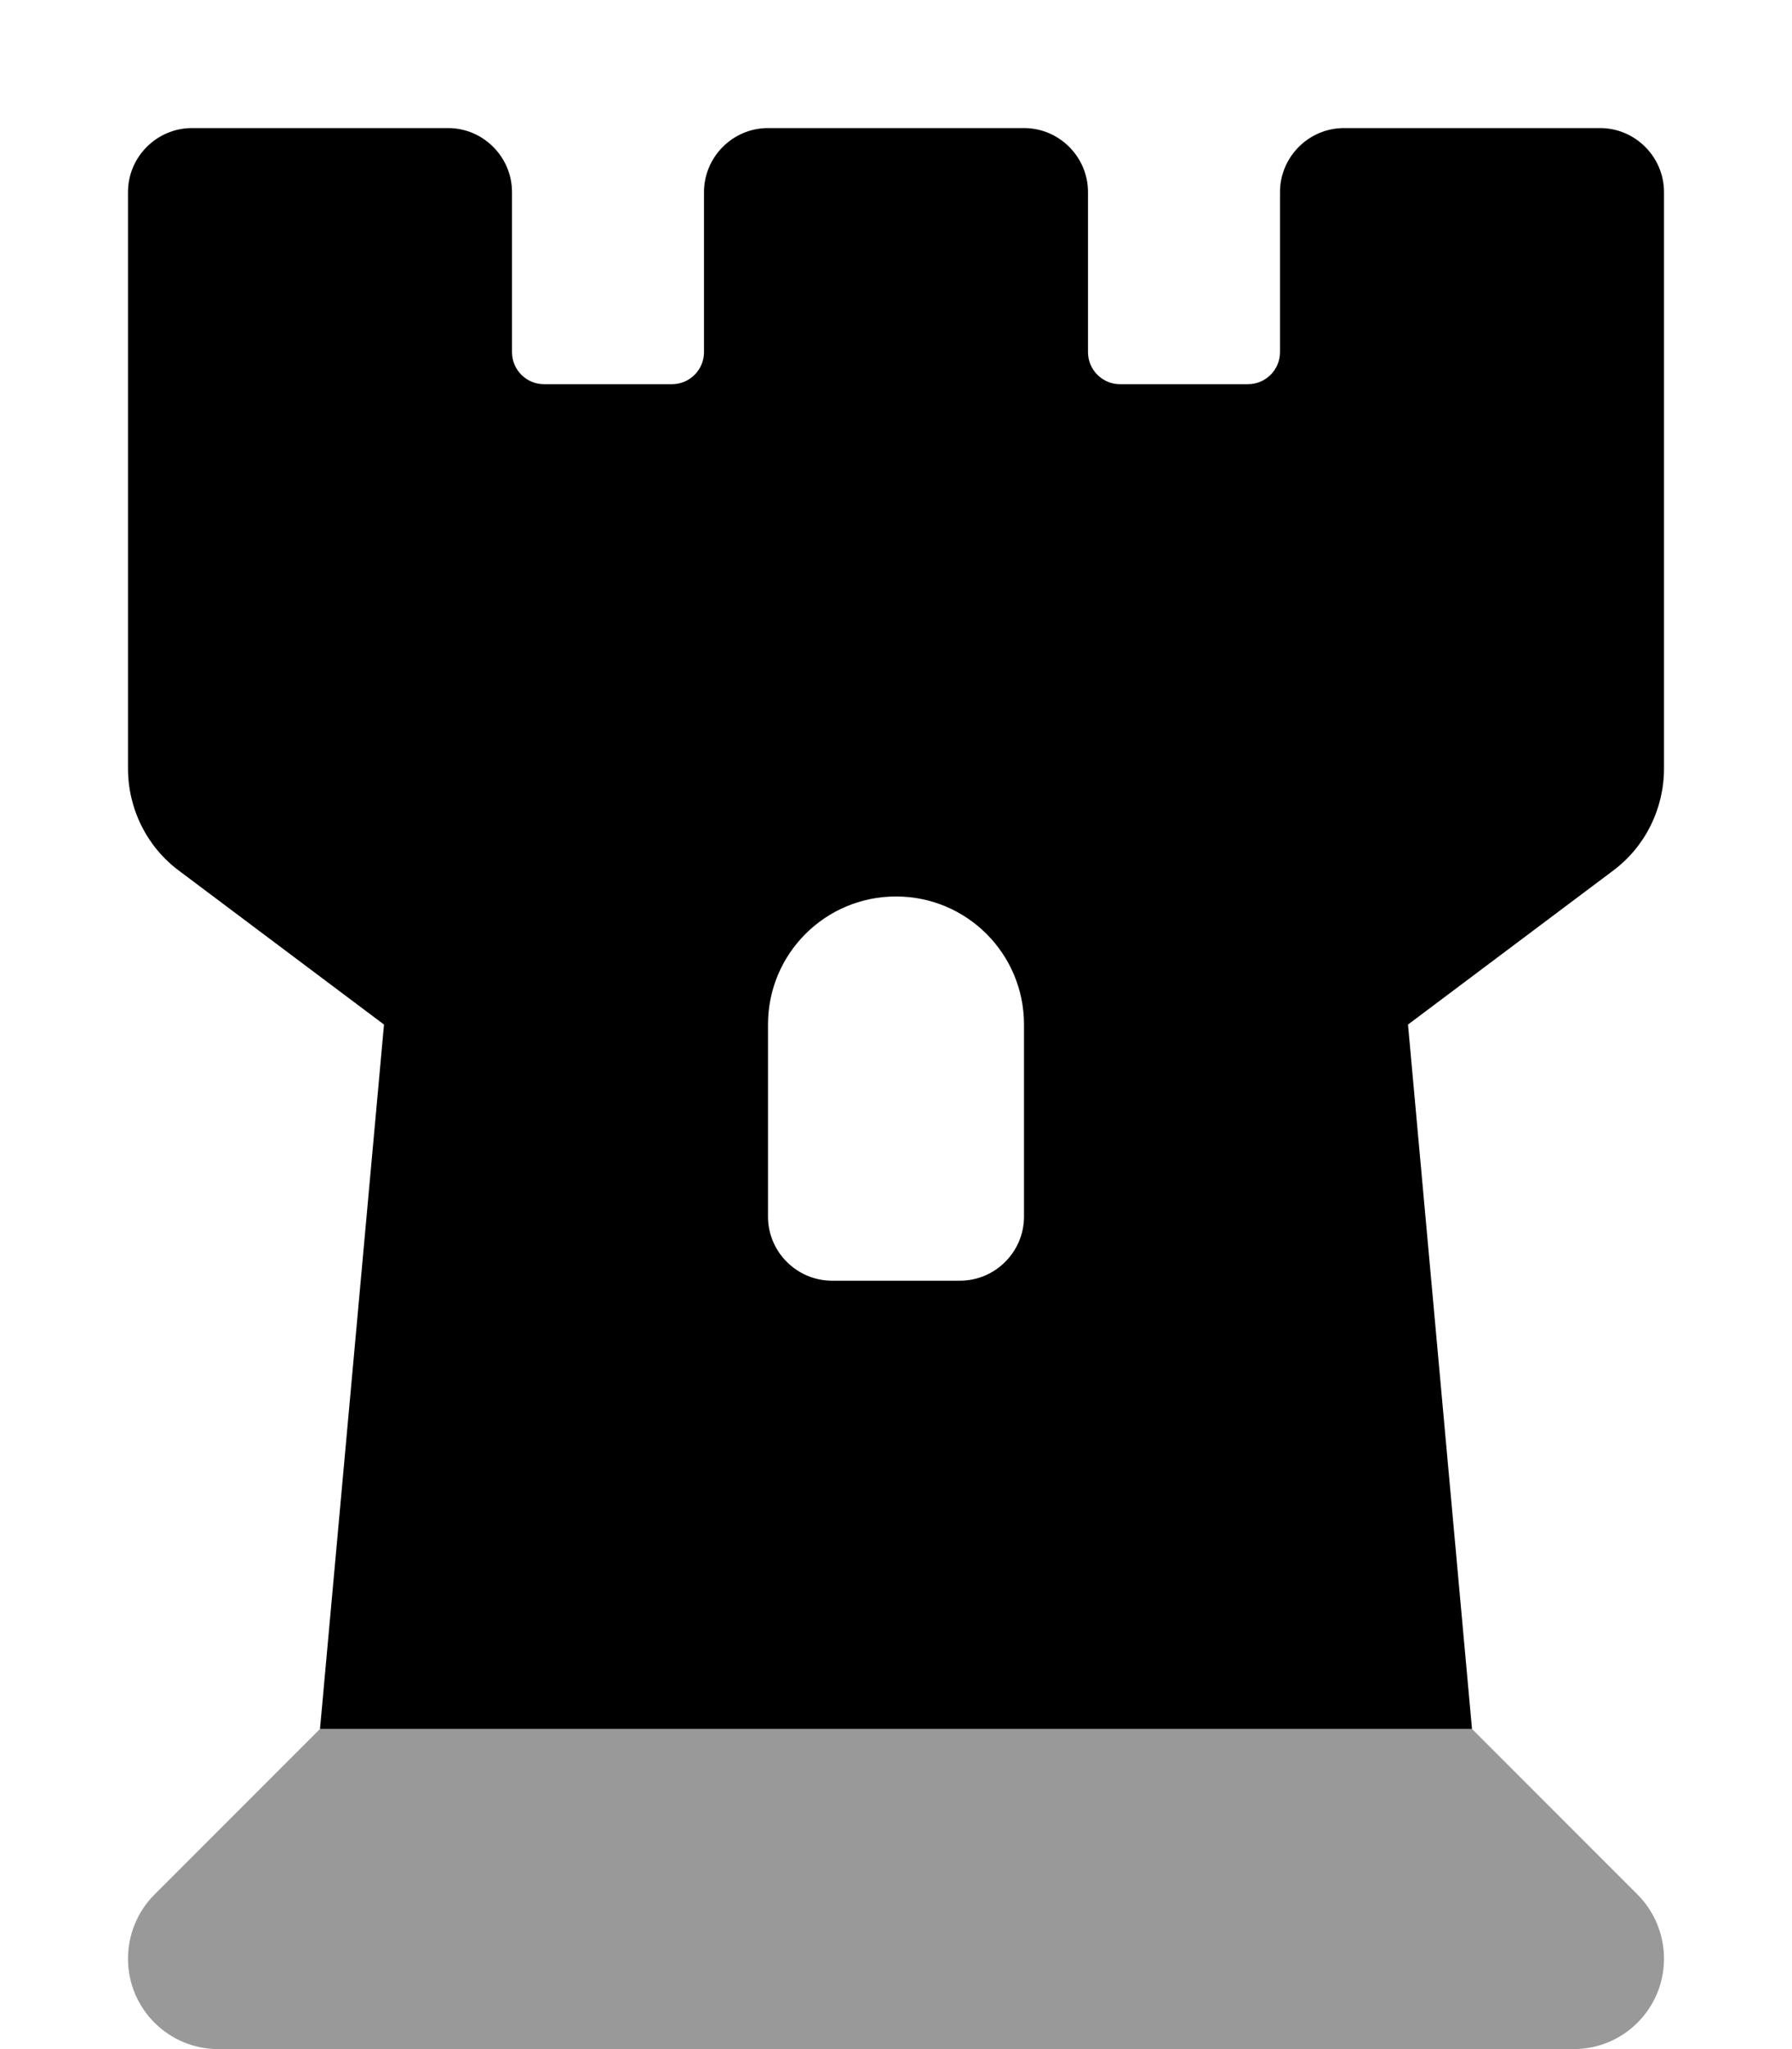
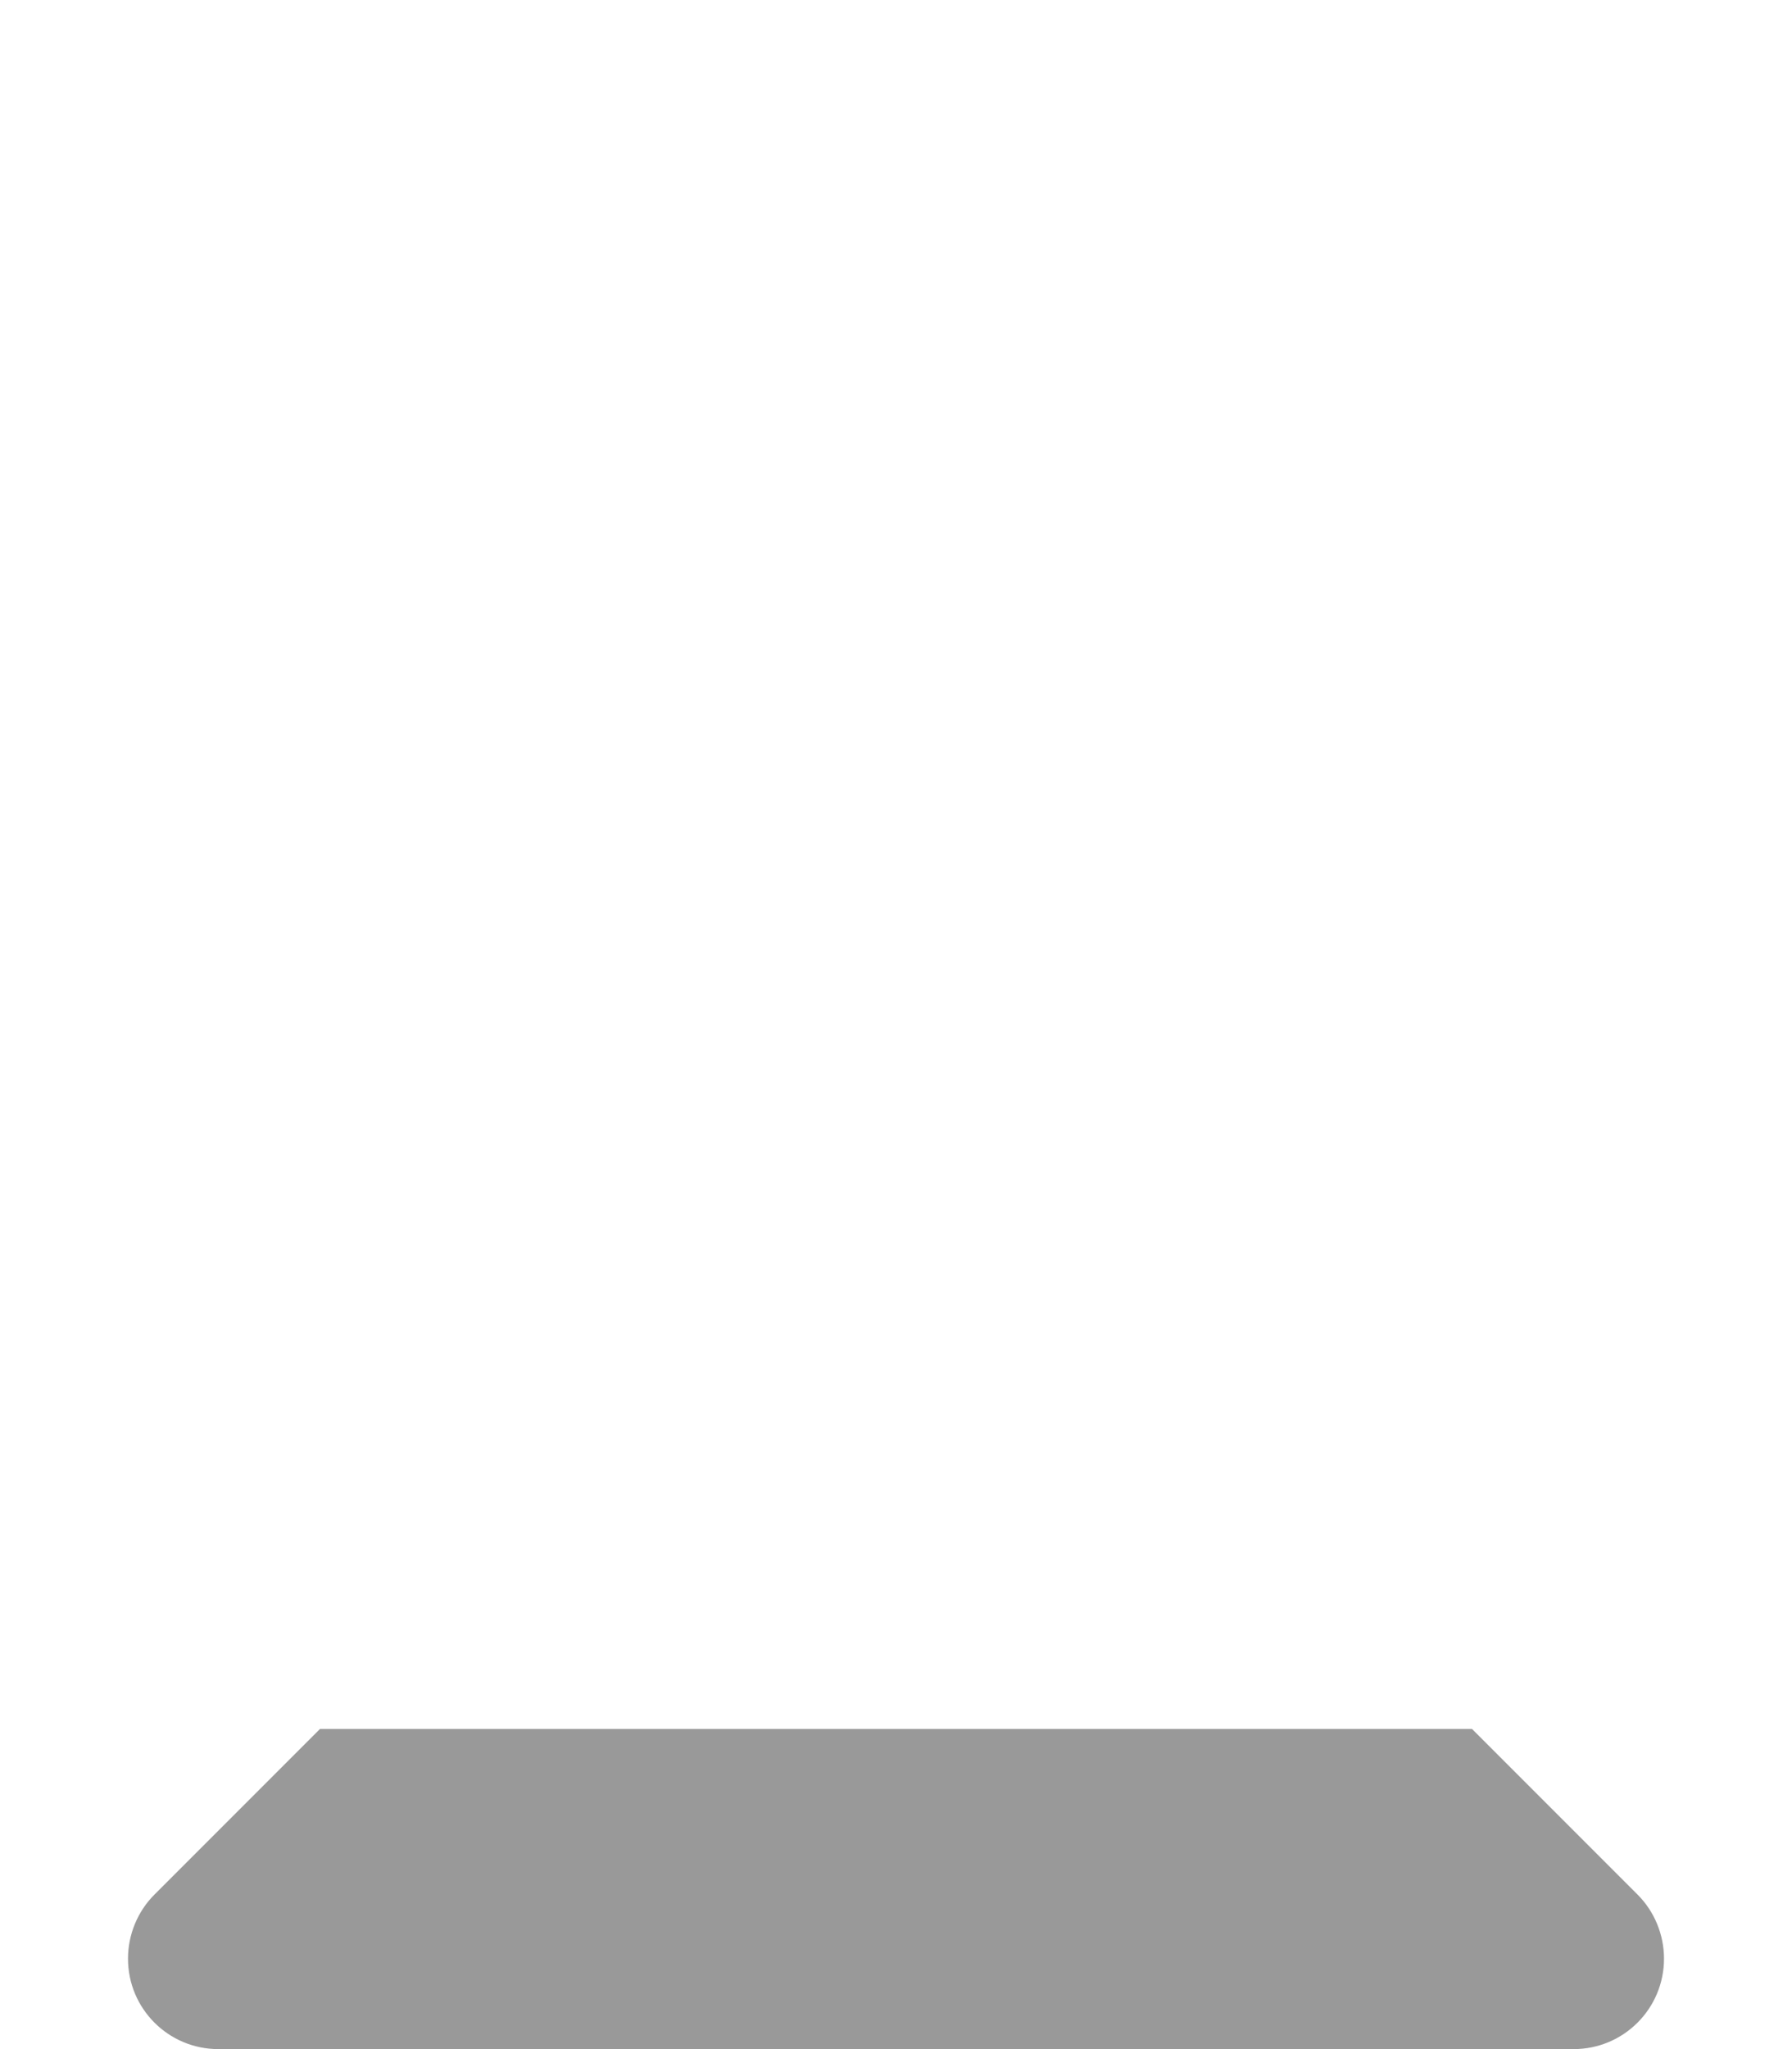
<svg xmlns="http://www.w3.org/2000/svg" viewBox="0 0 448 512">
  <path class="fa-secondary" style="fill:inherit;opacity:.4;" d="M368 432H80L38.6 473.4c-4.2 4.2-6.6 10-6.6 16C32 501.9 42.1 512 54.6 512H393.4c12.5 0 22.6-10.1 22.6-22.6c0-6-2.4-11.8-6.6-16L368 432z" />
-   <path class="fa-primary" style="fill:inherit;opacity:1;" d="M32 48V192c0 10.1 4.7 19.6 12.8 25.6L96 256 80 432H368L352 256l51.2-38.4c8.1-6 12.8-15.5 12.8-25.6V48c0-8.8-7.2-16-16-16H336c-8.8 0-16 7.2-16 16V88c0 4.4-3.6 8-8 8H280c-4.4 0-8-3.6-8-8V48c0-8.8-7.2-16-16-16H192c-8.8 0-16 7.2-16 16V88c0 4.4-3.6 8-8 8H136c-4.4 0-8-3.6-8-8V48c0-8.8-7.2-16-16-16H48c-8.8 0-16 7.2-16 16zM192 304V256c0-17.7 14.3-32 32-32s32 14.3 32 32v48c0 8.8-7.2 16-16 16H208c-8.8 0-16-7.2-16-16z" />
</svg>